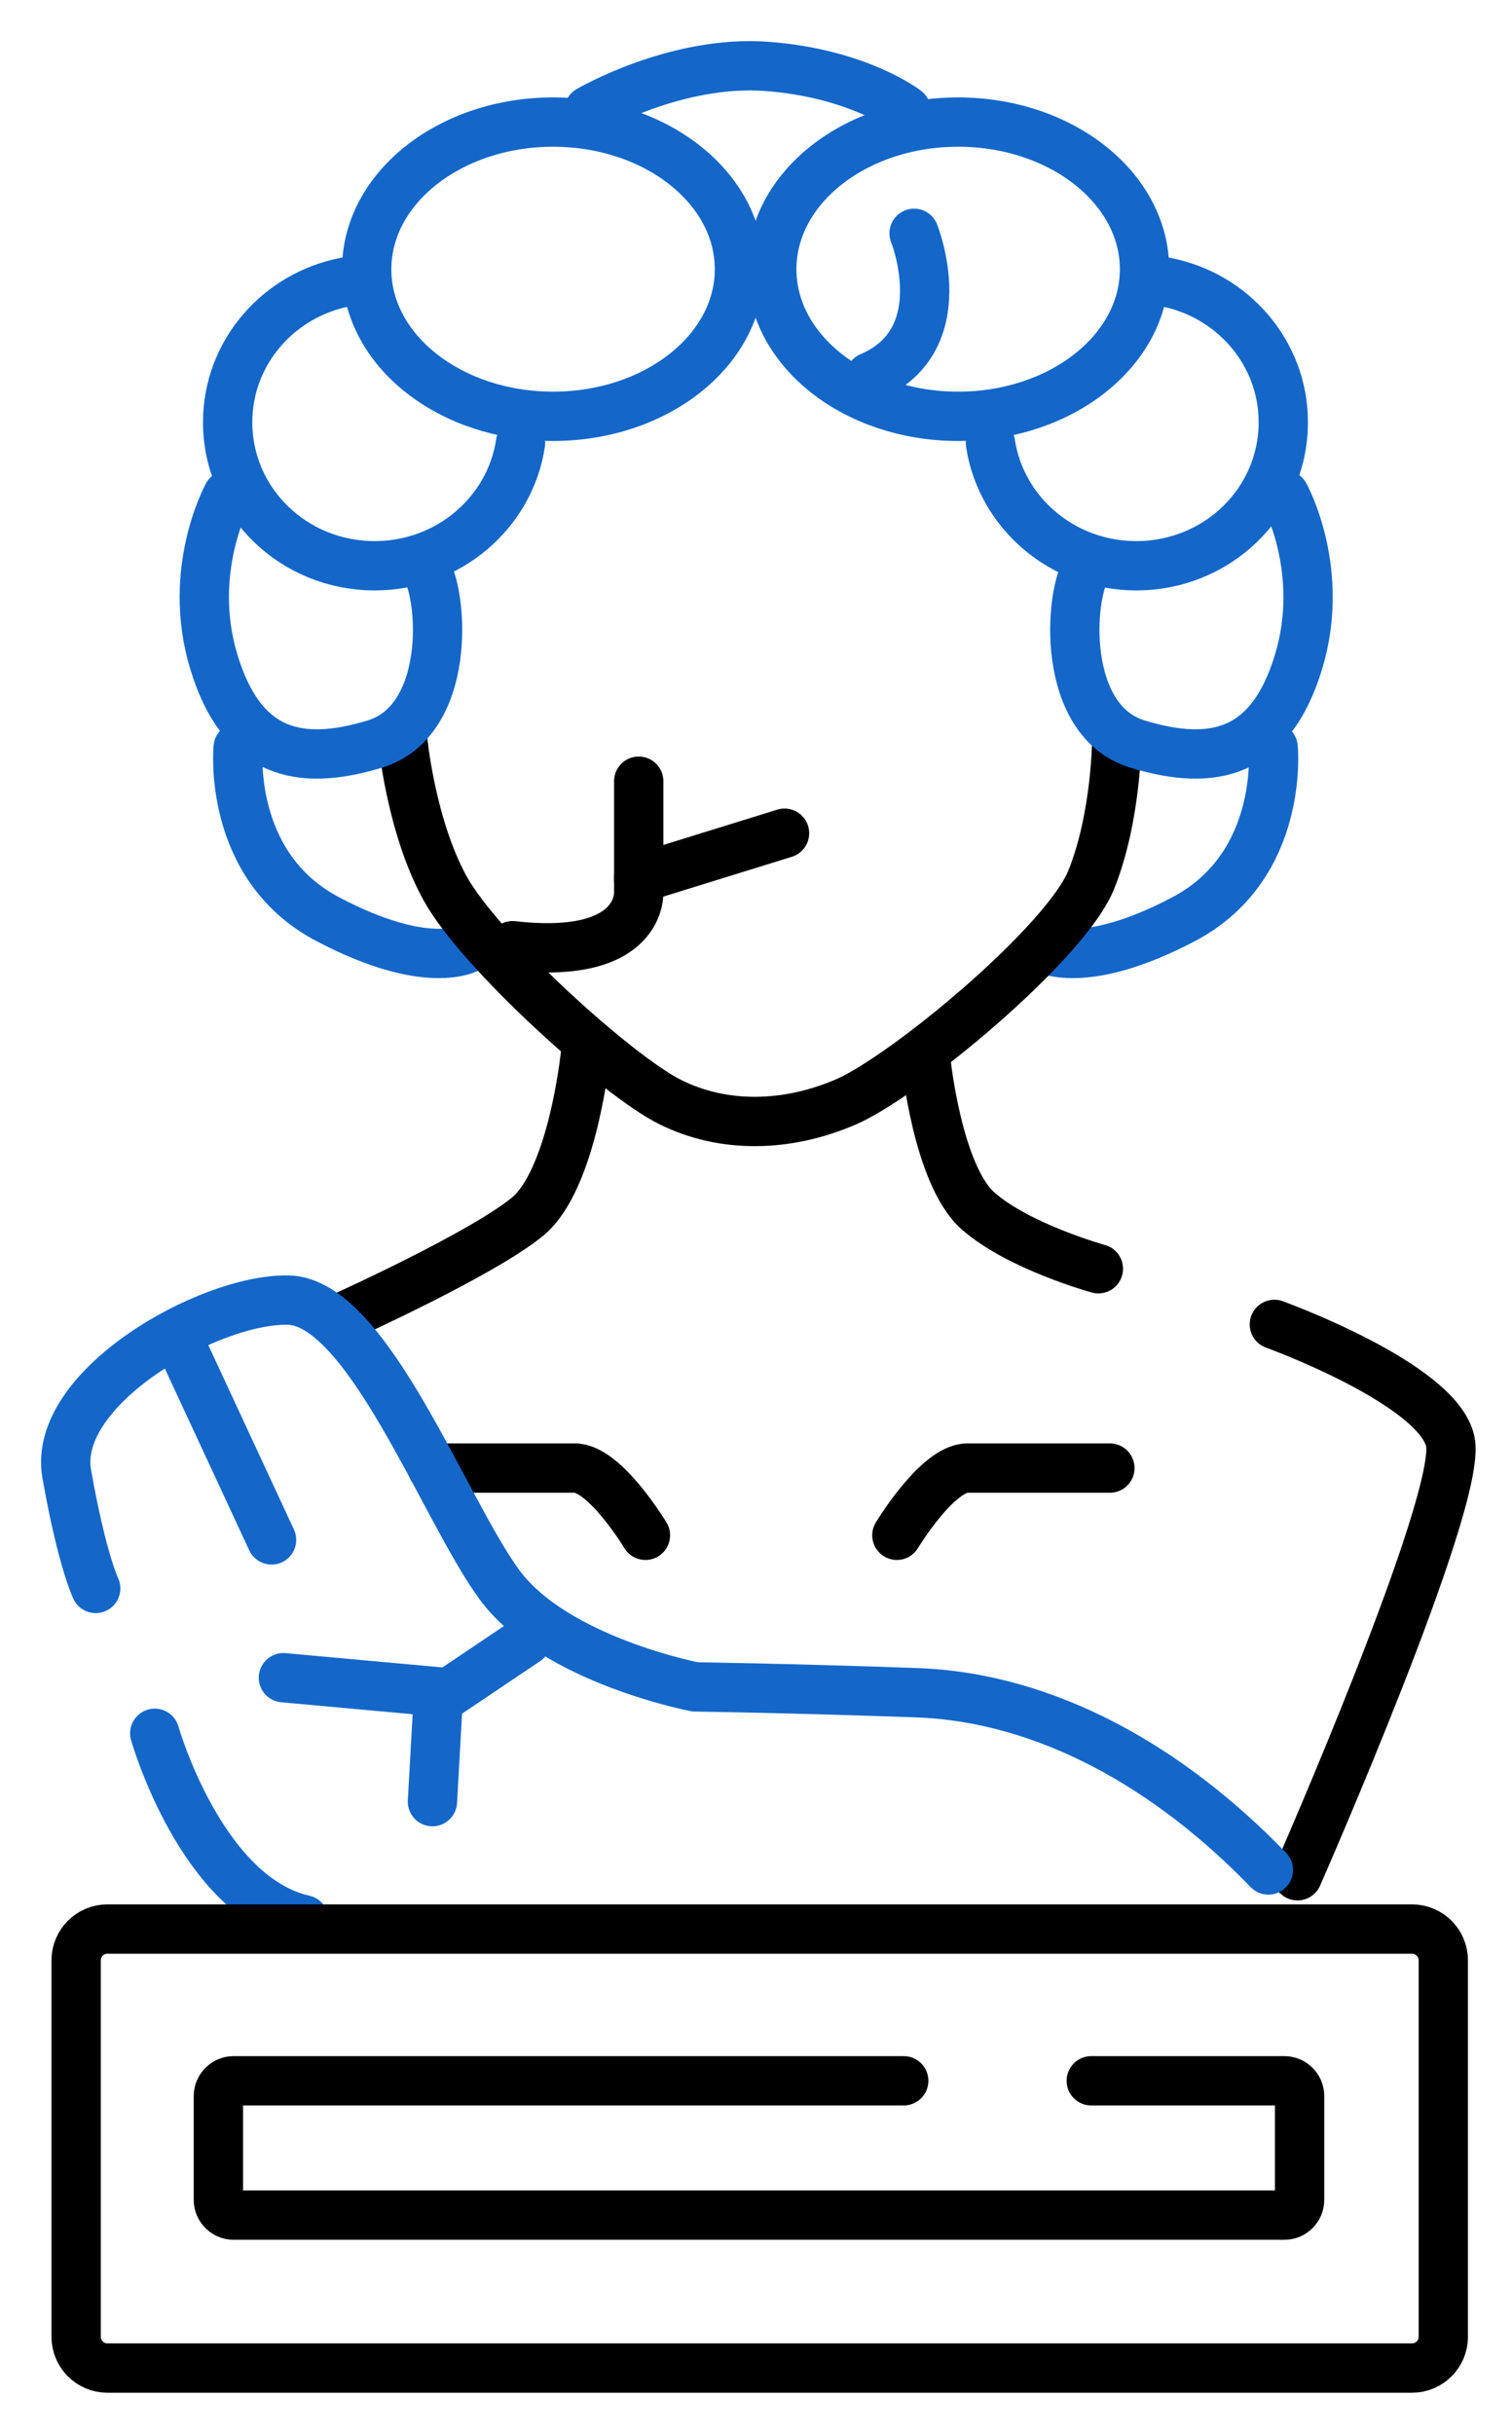
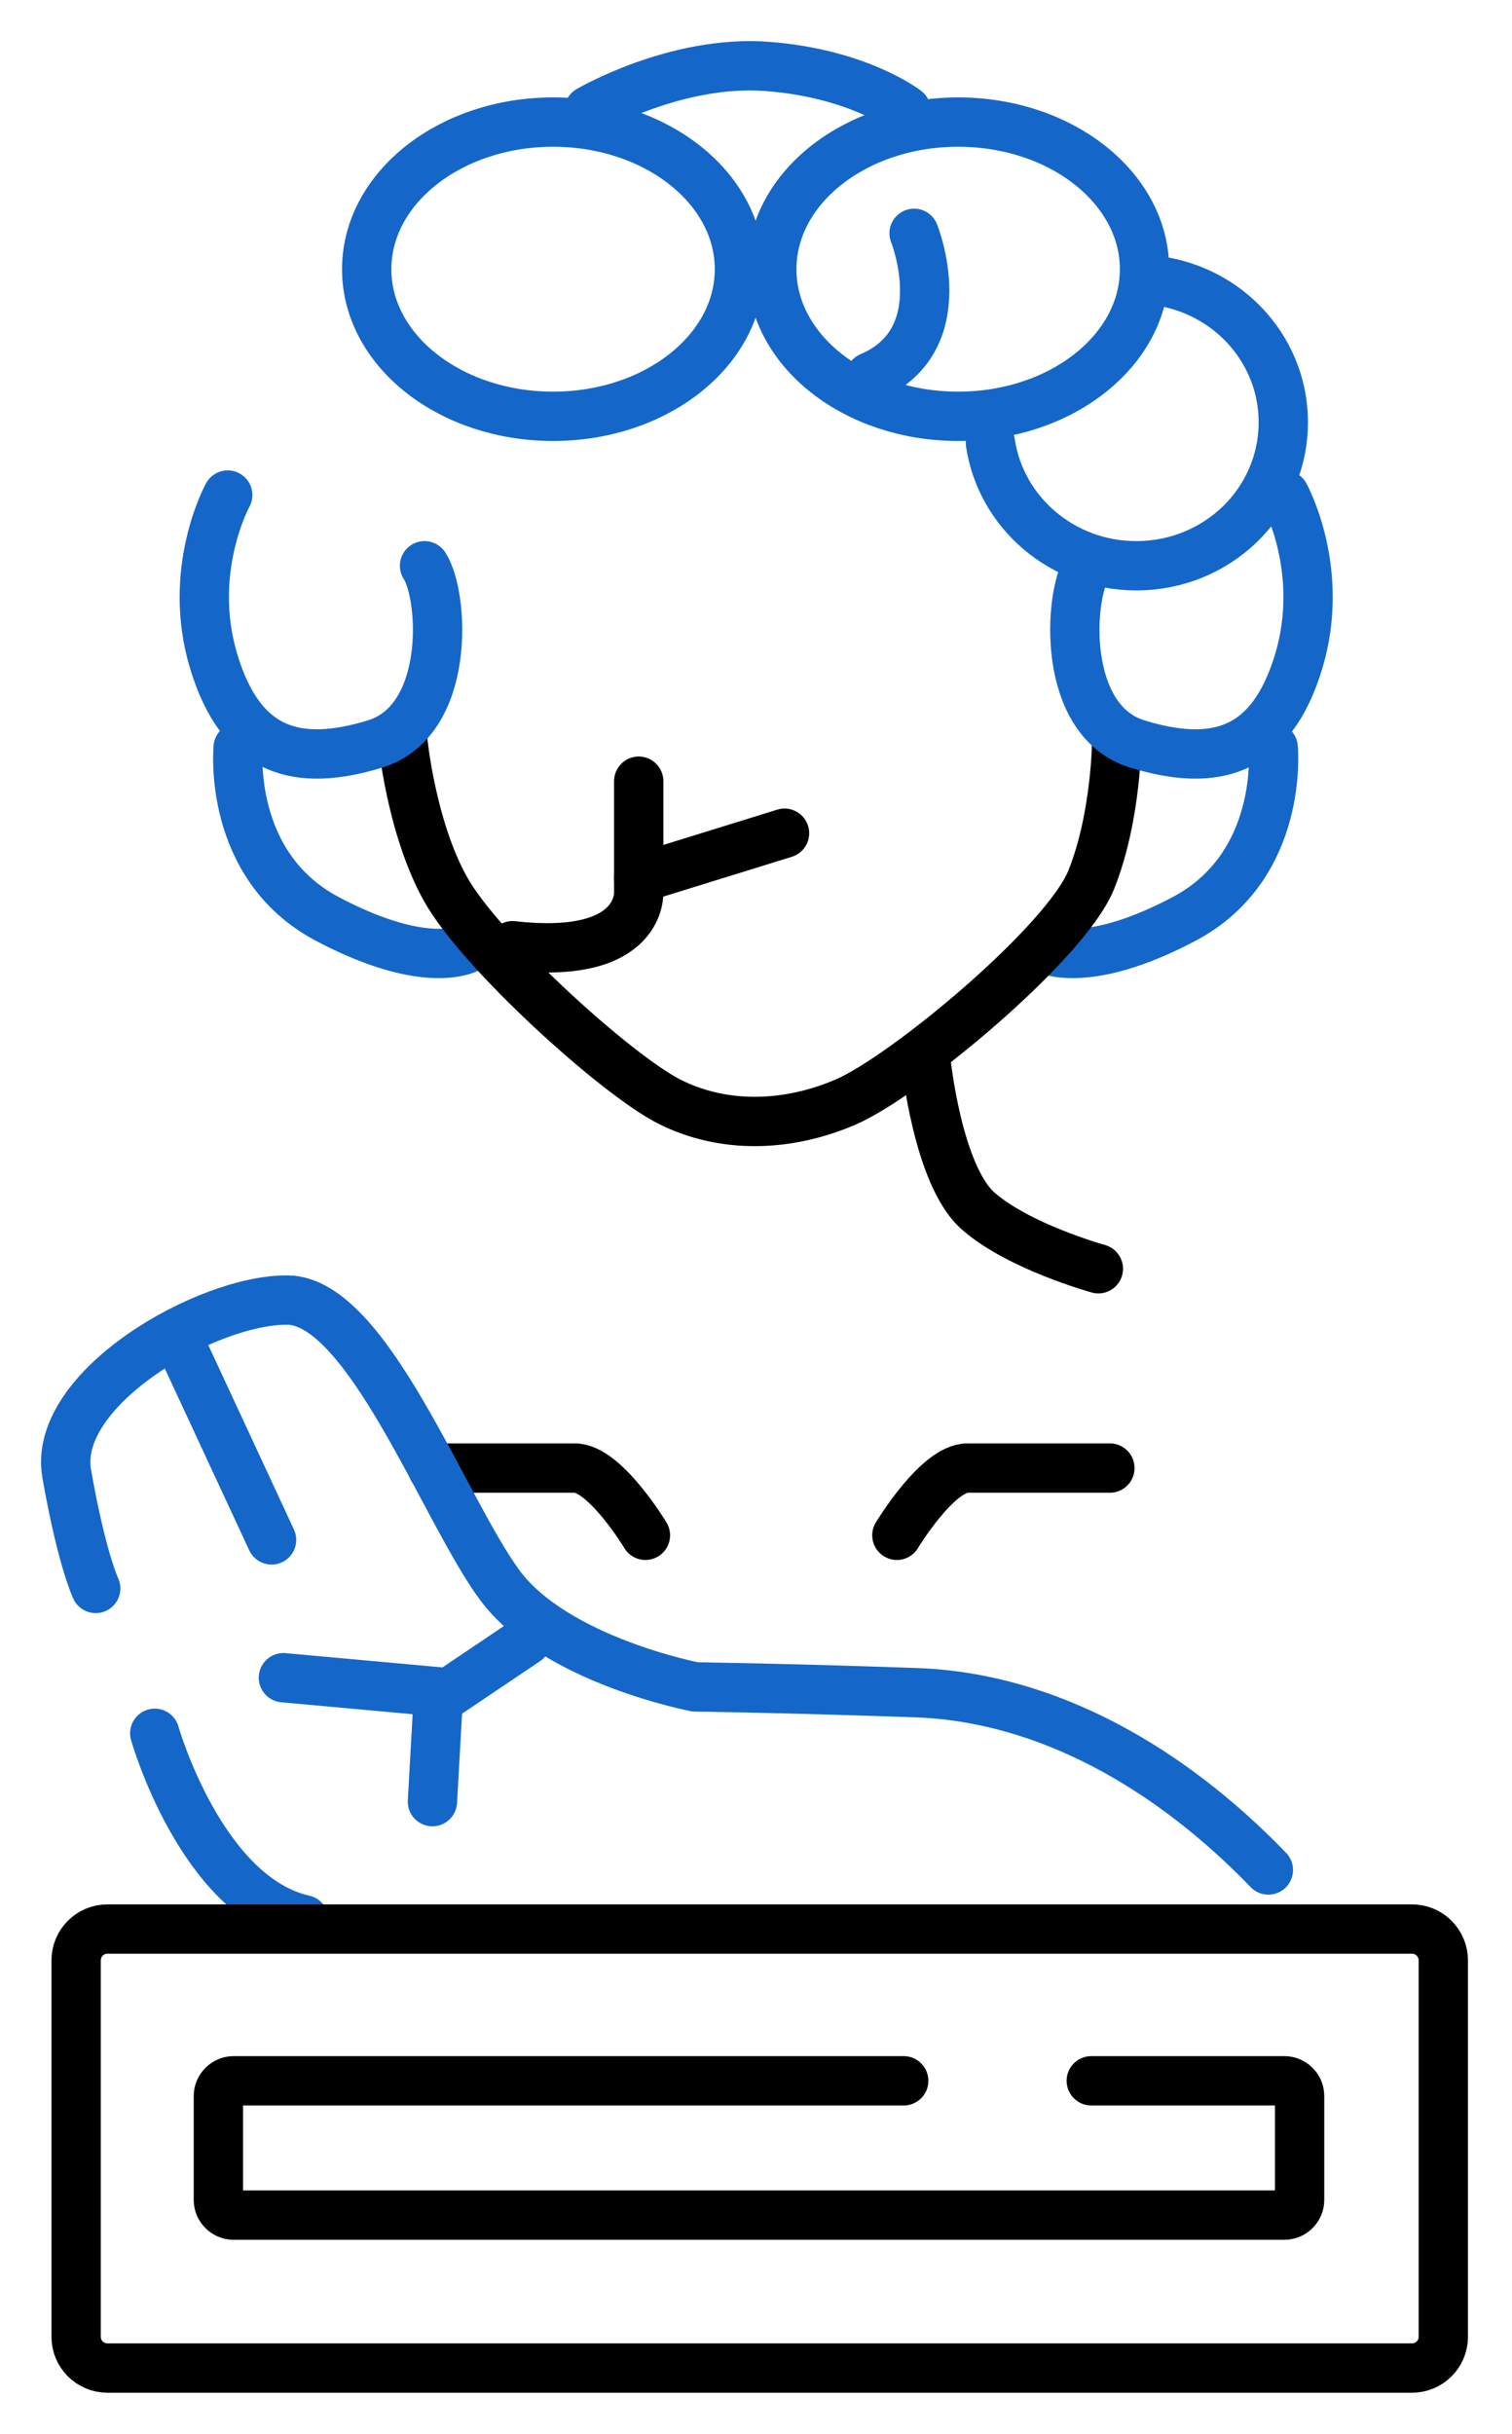
<svg xmlns="http://www.w3.org/2000/svg" width="23" height="37" viewBox="0 0 23 37" fill="none">
  <path d="M3.623 11.364C3.623 11.364 3.447 13.16 4.979 13.97C6.511 14.78 7.128 14.411 7.128 14.411" stroke="#1467C9" stroke-width="0.75" stroke-linecap="round" stroke-linejoin="round" />
  <path d="M19.367 11.364C19.367 11.364 19.544 13.16 18.012 13.97C16.48 14.78 15.863 14.411 15.863 14.411" stroke="#1467C9" stroke-width="0.75" stroke-linecap="round" stroke-linejoin="round" />
  <path d="M6.123 11.223C6.123 11.223 6.246 12.561 6.775 13.512C7.303 14.463 9.381 16.347 10.191 16.752C11.001 17.157 11.969 17.139 12.867 16.752C13.765 16.365 16.213 14.339 16.601 13.371C16.988 12.402 16.988 11.223 16.988 11.223" stroke="black" stroke-width="0.75" stroke-linecap="round" stroke-linejoin="round" />
  <path d="M9.716 11.876V13.549C9.716 13.549 9.804 14.605 7.797 14.377" stroke="black" stroke-width="0.75" stroke-linecap="round" stroke-linejoin="round" />
  <path d="M11.934 12.667L9.715 13.354" stroke="black" stroke-width="0.75" stroke-linecap="round" stroke-linejoin="round" />
-   <path d="M8.905 16.031C8.905 16.031 8.711 17.933 8.024 18.497C7.338 19.06 5.277 19.993 5.277 19.993" stroke="black" stroke-width="0.75" stroke-linecap="round" stroke-linejoin="round" />
  <path d="M9.818 23.34C9.818 23.34 9.202 22.318 8.744 22.318H6.578" stroke="black" stroke-width="0.75" stroke-linecap="round" stroke-linejoin="round" />
  <path d="M13.643 23.34C13.643 23.34 14.259 22.318 14.717 22.318H16.883" stroke="black" stroke-width="0.75" stroke-linecap="round" stroke-linejoin="round" />
  <path d="M14.084 16.118C14.084 16.118 14.26 17.861 14.876 18.407C15.493 18.953 16.708 19.288 16.708 19.288" stroke="black" stroke-width="0.75" stroke-linecap="round" stroke-linejoin="round" />
-   <path d="M19.385 20.134C19.385 20.134 21.868 21.032 22.061 21.912C22.255 22.793 19.737 28.516 19.737 28.516" stroke="black" stroke-width="0.75" stroke-linecap="round" stroke-linejoin="round" />
  <path d="M8.413 6.329C9.979 6.329 11.248 5.328 11.248 4.093C11.248 2.858 9.979 1.856 8.413 1.856C6.847 1.856 5.578 2.858 5.578 4.093C5.578 5.328 6.847 6.329 8.413 6.329Z" stroke="#1467C9" stroke-width="0.75" stroke-linecap="round" stroke-linejoin="round" />
-   <path d="M7.918 6.735C7.76 7.791 6.826 8.601 5.699 8.601C4.467 8.601 3.463 7.633 3.463 6.418C3.463 5.361 4.238 4.481 5.259 4.287" stroke="#1467C9" stroke-width="0.75" stroke-linecap="round" stroke-linejoin="round" />
  <path d="M3.464 7.526C3.464 7.526 2.83 8.671 3.253 10.062C3.675 11.453 4.538 11.665 5.7 11.312C6.863 10.96 6.757 9.058 6.458 8.601" stroke="#1467C9" stroke-width="0.75" stroke-linecap="round" stroke-linejoin="round" />
  <path d="M14.575 6.329C16.141 6.329 17.41 5.328 17.41 4.093C17.41 2.858 16.141 1.856 14.575 1.856C13.009 1.856 11.74 2.858 11.74 4.093C11.74 5.328 13.009 6.329 14.575 6.329Z" stroke="#1467C9" stroke-width="0.75" stroke-linecap="round" stroke-linejoin="round" />
  <path d="M15.066 6.735C15.225 7.791 16.158 8.601 17.285 8.601C18.518 8.601 19.521 7.633 19.521 6.418C19.521 5.361 18.747 4.481 17.725 4.287" stroke="#1467C9" stroke-width="0.75" stroke-linecap="round" stroke-linejoin="round" />
  <path d="M19.542 7.526C19.542 7.526 20.175 8.671 19.753 10.062C19.33 11.453 18.467 11.665 17.305 11.312C16.143 10.96 16.249 9.058 16.548 8.601" stroke="#1467C9" stroke-width="0.75" stroke-linecap="round" stroke-linejoin="round" />
  <path d="M8.959 1.679C8.959 1.679 10.28 0.904 11.671 1.01C13.062 1.116 13.784 1.679 13.784 1.679" stroke="#1467C9" stroke-width="0.75" stroke-linecap="round" stroke-linejoin="round" />
  <path d="M13.905 3.547C13.905 3.547 14.557 5.167 13.236 5.73" stroke="#1467C9" stroke-width="0.75" stroke-linecap="round" stroke-linejoin="round" />
  <path d="M1.456 24.148C1.456 24.148 1.244 23.708 1.015 22.405C0.786 21.102 3.164 19.746 4.379 19.764C5.594 19.782 6.756 22.951 7.601 24.096C8.447 25.24 10.577 25.645 10.577 25.645C10.577 25.645 11.951 25.663 13.941 25.733C15.93 25.804 17.797 26.878 19.294 28.428" stroke="#1467C9" stroke-width="0.75" stroke-linecap="round" stroke-linejoin="round" />
  <path d="M2.354 26.35C2.354 26.35 3.058 28.832 4.625 29.185" stroke="#1467C9" stroke-width="0.75" stroke-linecap="round" stroke-linejoin="round" />
  <path d="M2.74 20.416L4.131 23.41" stroke="#1467C9" stroke-width="0.75" stroke-linecap="round" stroke-linejoin="round" />
  <path d="M4.311 25.505L6.829 25.734L8.008 24.941" stroke="#1467C9" stroke-width="0.75" stroke-linecap="round" stroke-linejoin="round" />
  <path d="M6.578 27.389L6.666 25.821" stroke="#1467C9" stroke-width="0.75" stroke-linecap="round" stroke-linejoin="round" />
  <path d="M21.479 29.326H1.634C1.371 29.326 1.158 29.539 1.158 29.802V35.525C1.158 35.787 1.371 36 1.634 36H21.479C21.742 36 21.955 35.787 21.955 35.525V29.802C21.955 29.539 21.742 29.326 21.479 29.326Z" stroke="black" stroke-width="0.75" stroke-linecap="round" stroke-linejoin="round" />
  <path d="M16.6 31.633H19.54C19.664 31.633 19.769 31.738 19.769 31.862V33.447C19.769 33.57 19.664 33.675 19.54 33.675H3.551C3.428 33.675 3.322 33.57 3.322 33.447V31.862C3.322 31.738 3.428 31.633 3.551 31.633H13.747" stroke="black" stroke-width="0.75" stroke-linecap="round" stroke-linejoin="round" />
</svg>